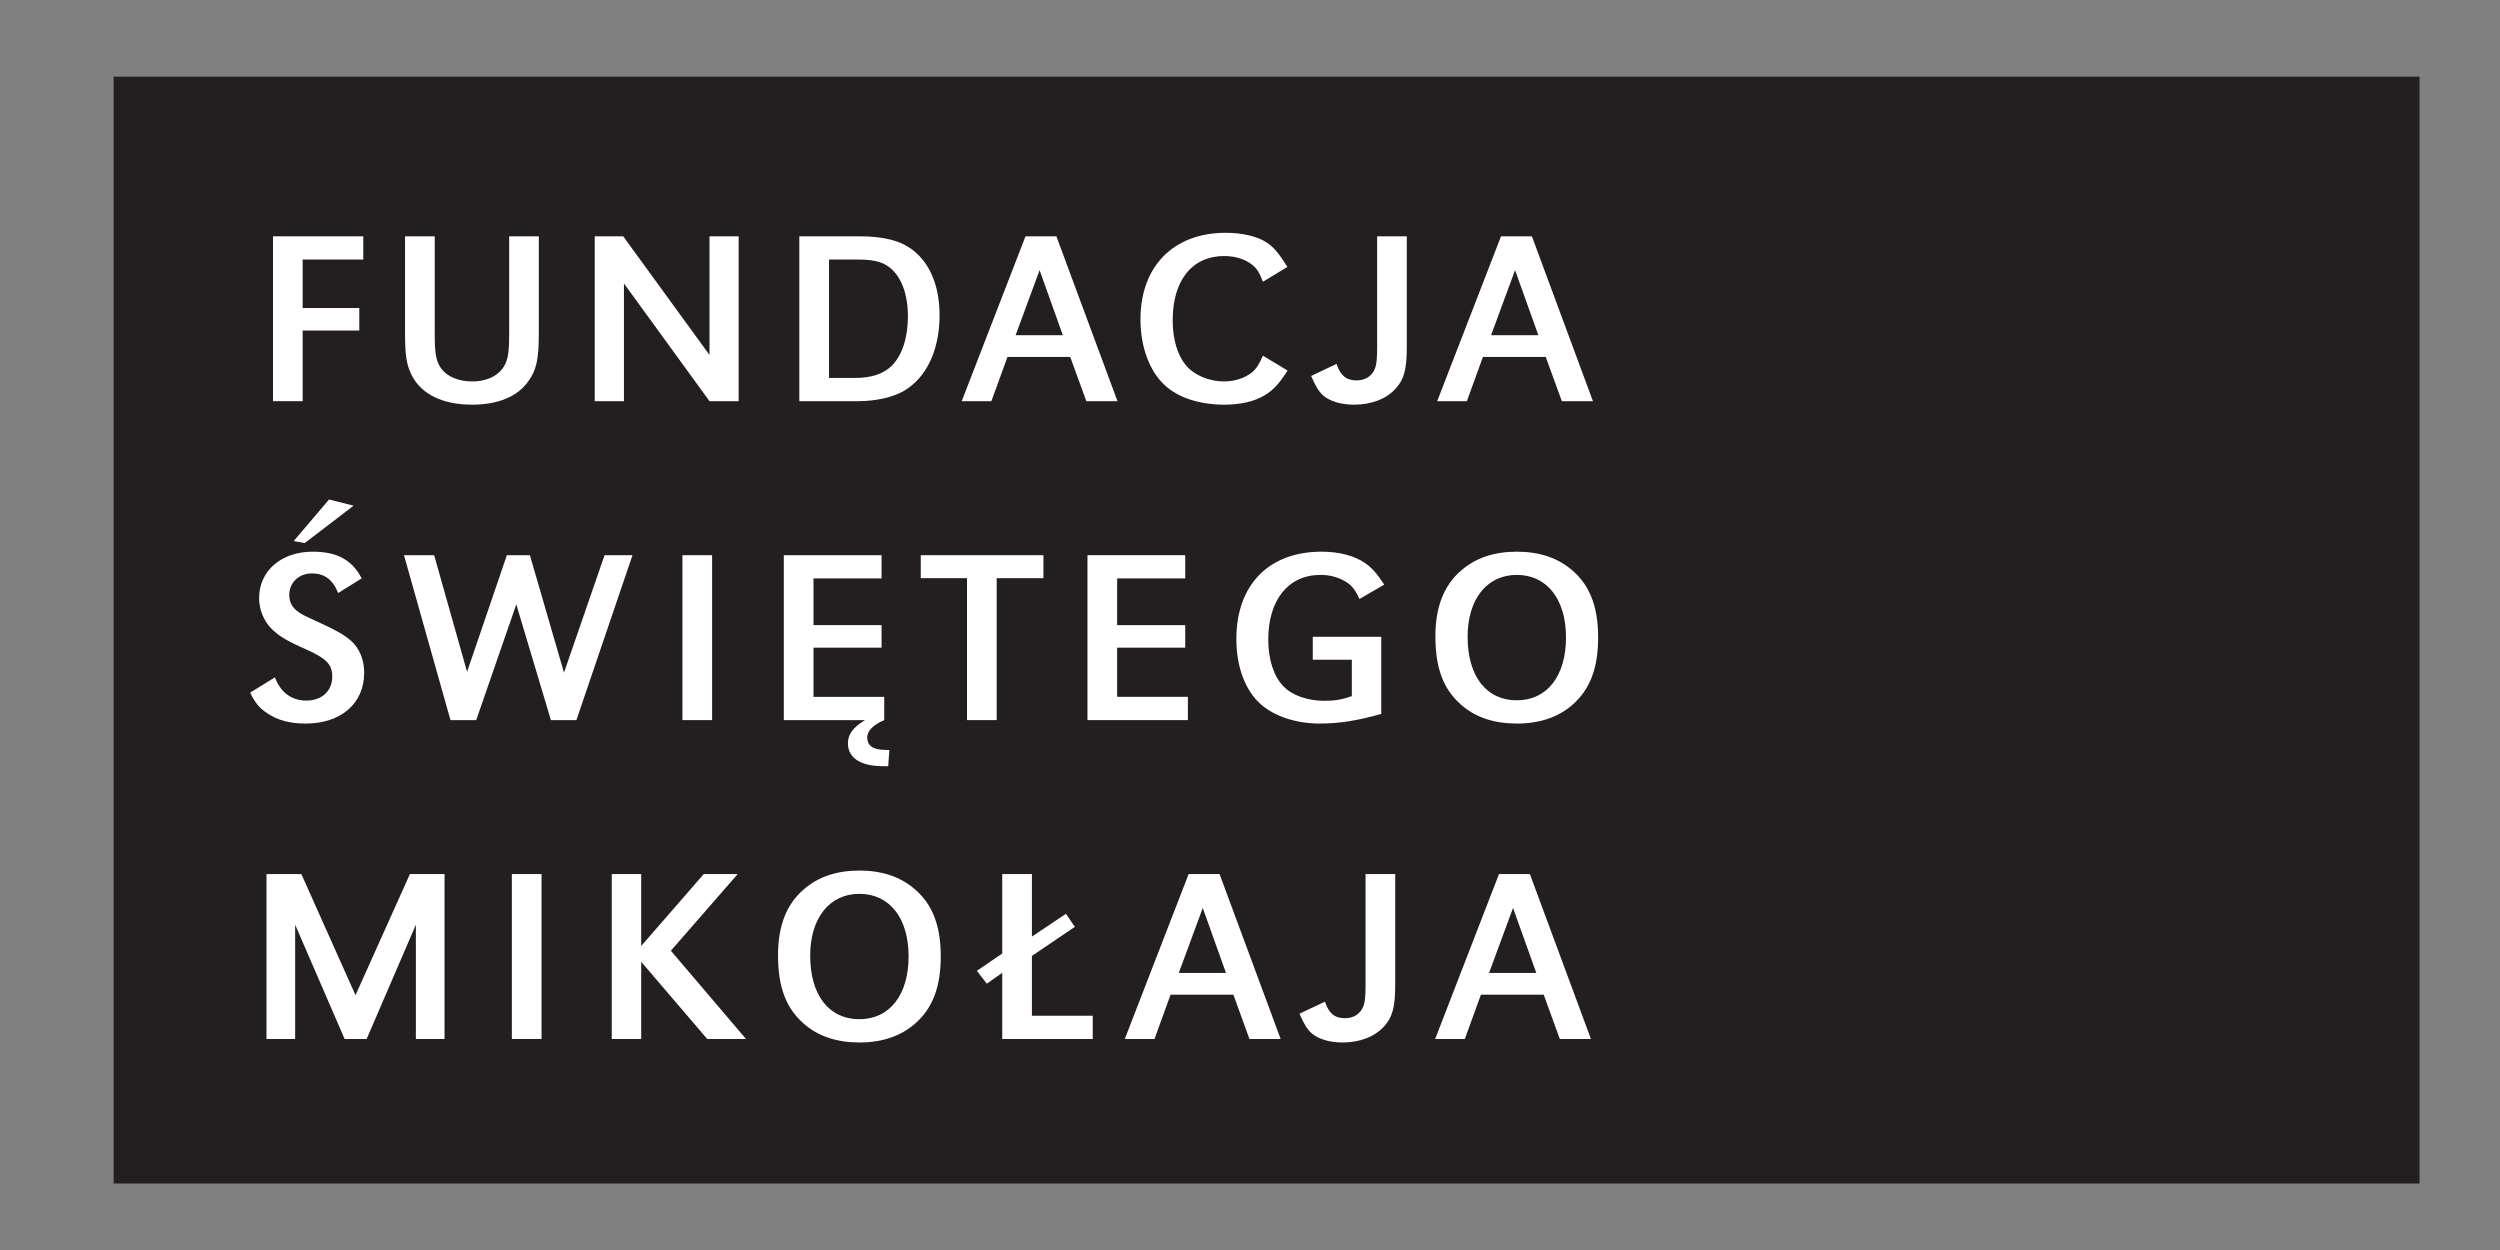
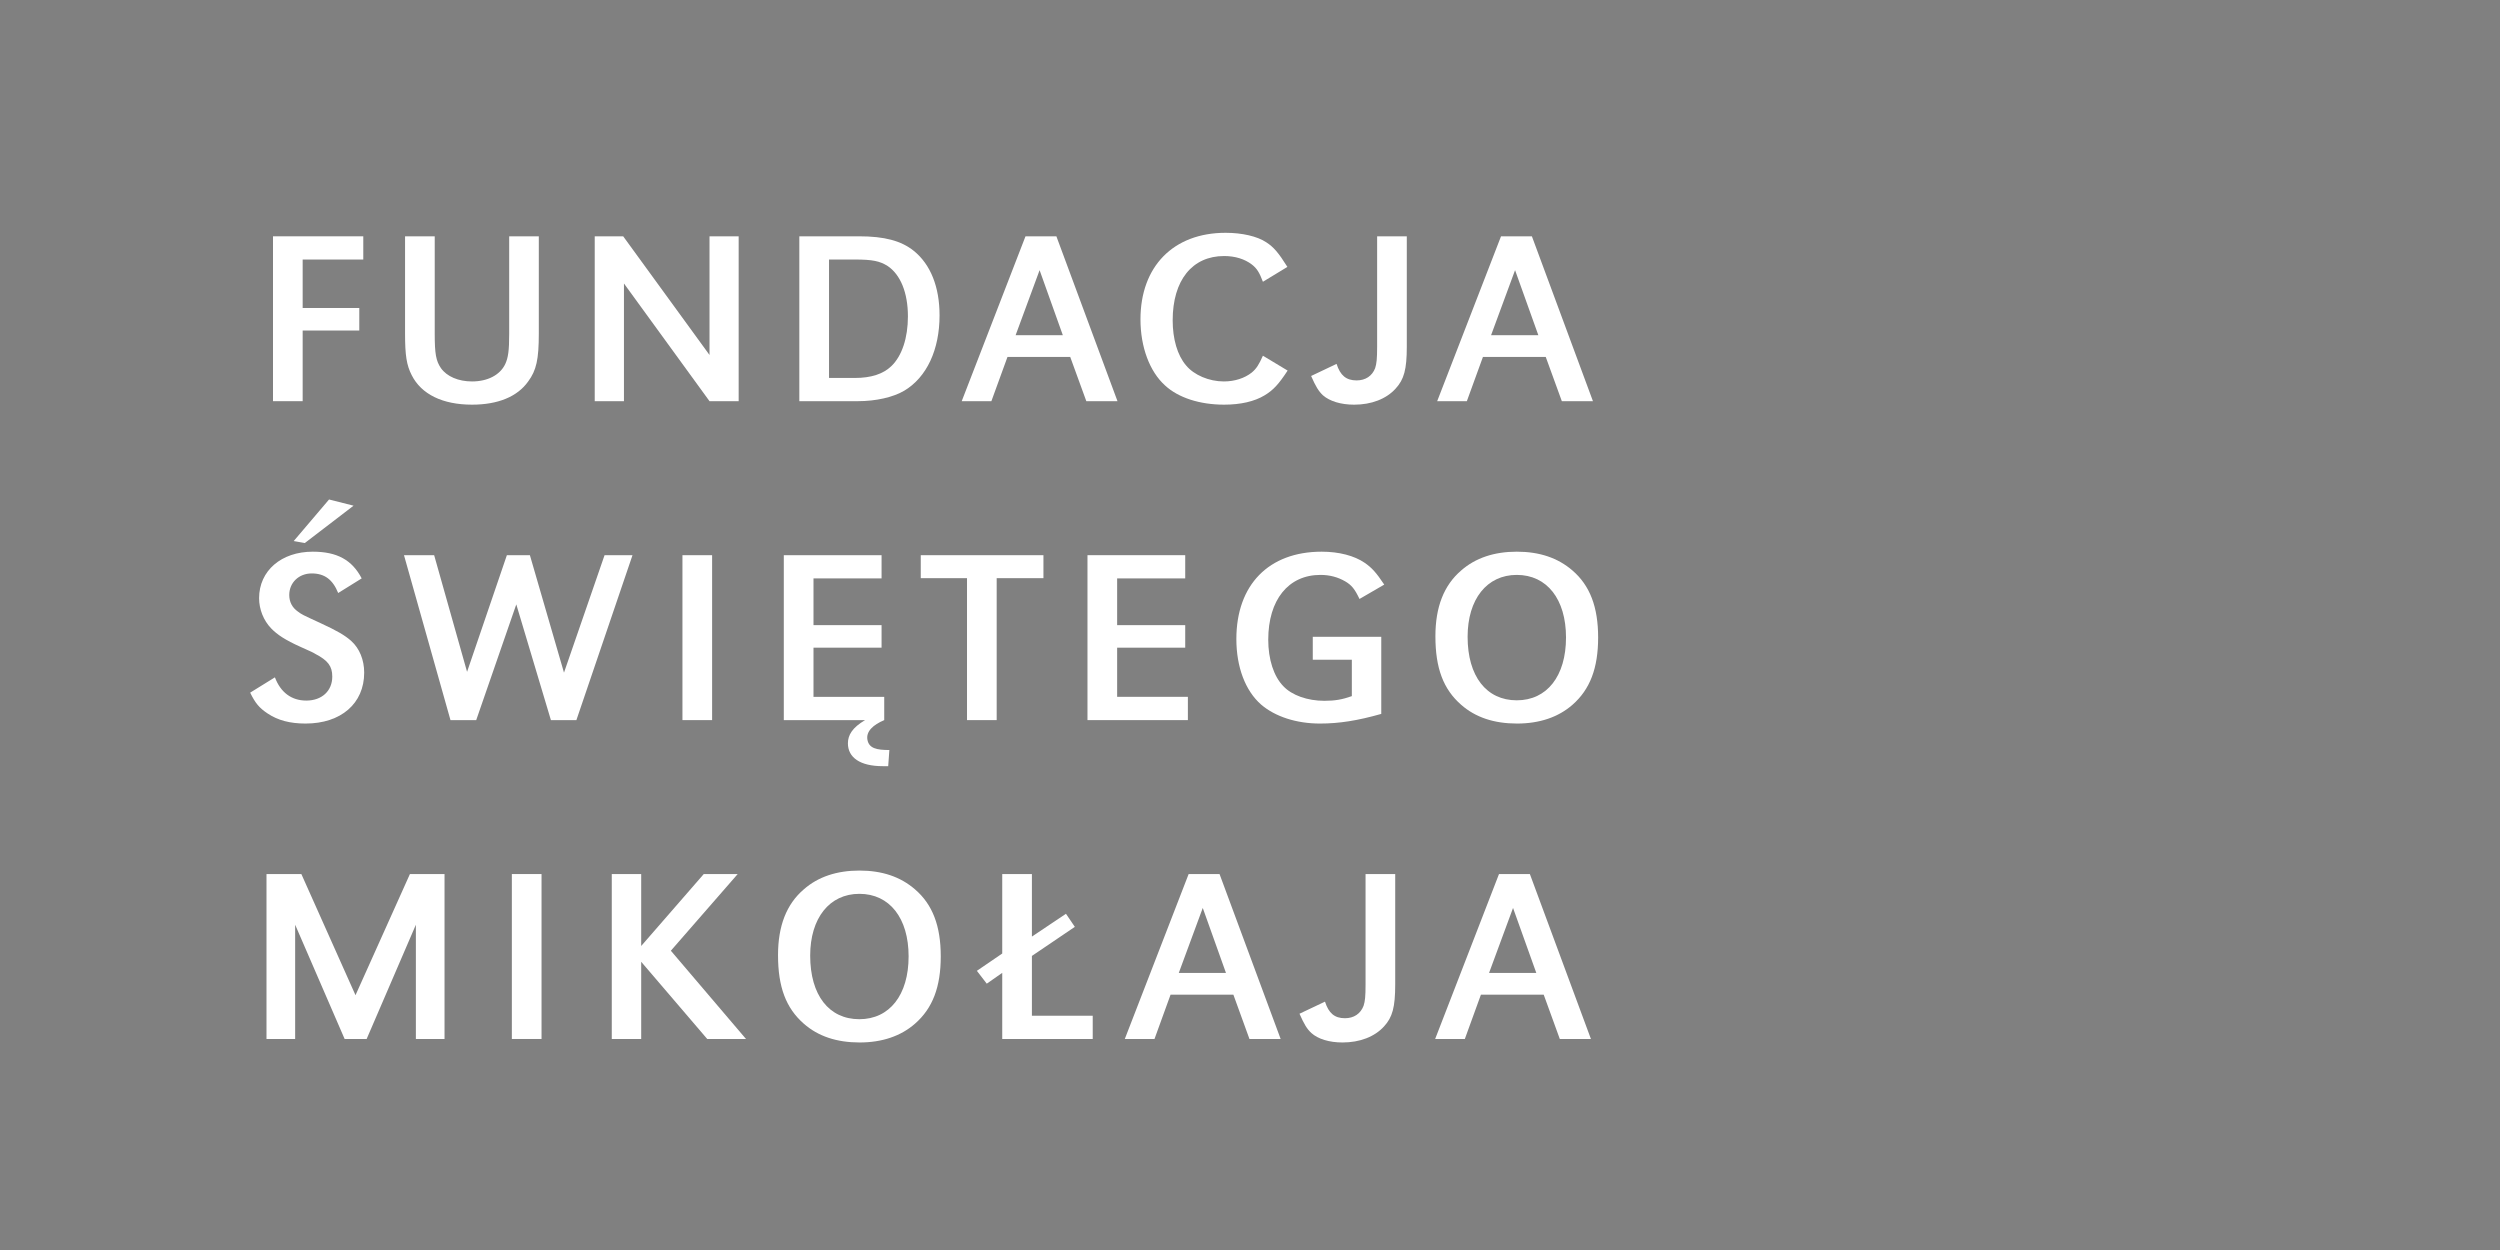
<svg xmlns="http://www.w3.org/2000/svg" version="1.0" width="283.465" height="141.732" id="svg2" xml:space="preserve">
  <rect width="100%" height="100%" fill="#808080" stroke="none" />
  <defs id="defs5">
    <clipPath id="clipPath23">
      <path d="M 0,113.386 L 226.772,113.386 L 226.772,0 L 0,0 L 0,113.386 z" id="path25" />
    </clipPath>
  </defs>
  <g transform="matrix(1.25,0,0,-1.25,0,141.732)" id="g11">
-     <path d="M 219.474,6.032 L 10.307,6.032 L 10.307,106.433 L 219.474,106.433 L 219.474,6.032 z" id="path13" style="fill:#231f20;fill-opacity:1;fill-rule:nonzero;stroke:none" />
    <g transform="translate(32.591,85.448)" id="g15">
      <path d="M 0,0 L 0,-2.044 L -5.137,-2.044 L -5.137,-8.453 L -7.828,-8.453 L -7.828,6.502 L 0.362,6.502 L 0.362,4.396 L -5.137,4.396 L -5.137,0 L 0,0 z" id="path17" style="fill:#ffffff;fill-opacity:1;fill-rule:nonzero;stroke:none" />
    </g>
    <g id="g19">
      <g clip-path="url(#clipPath23)" id="g21">
        <g transform="translate(39.433,91.951)" id="g27">
          <path d="M 0,0 L 0,-8.837 C 0,-10.653 0.114,-11.3 0.563,-11.957 C 1.1,-12.72 2.154,-13.166 3.385,-13.166 C 4.798,-13.166 5.922,-12.582 6.394,-11.595 C 6.664,-11.015 6.755,-10.381 6.755,-8.837 L 6.755,0 L 9.442,0 L 9.442,-8.814 C 9.442,-11.167 9.223,-12.157 8.478,-13.166 C 7.496,-14.554 5.722,-15.272 3.385,-15.272 C 0.716,-15.272 -1.211,-14.331 -2.084,-12.604 C -2.555,-11.684 -2.691,-10.81 -2.691,-8.814 L -2.691,0 L 0,0 z" id="path29" style="fill:#ffffff;fill-opacity:1;fill-rule:nonzero;stroke:none" />
        </g>
        <g transform="translate(67.003,76.995)" id="g31">
          <path d="M 0,0 L -2.644,0 L -10.405,10.676 L -10.405,0 L -13.056,0 L -13.056,14.956 L -10.475,14.956 L -2.644,4.191 L -2.644,14.956 L 0,14.956 L 0,0 z" id="path33" style="fill:#ffffff;fill-opacity:1;fill-rule:nonzero;stroke:none" />
        </g>
        <g transform="translate(77.913,91.951)" id="g35">
          <path d="M 0,0 C 2.307,0 3.833,-0.402 4.976,-1.321 C 6.502,-2.553 7.313,-4.597 7.313,-7.172 C 7.313,-10.296 6.148,-12.782 4.126,-13.996 C 3.117,-14.599 1.544,-14.956 -0.091,-14.956 L -5.407,-14.956 L -5.407,0 L 0,0 z M -2.713,-12.849 L -0.362,-12.849 C 1.098,-12.849 2.198,-12.492 2.939,-11.778 C 3.903,-10.854 4.443,-9.216 4.443,-7.266 C 4.443,-5.115 3.767,-3.472 2.6,-2.691 C 1.883,-2.245 1.234,-2.106 -0.384,-2.106 L -2.713,-2.106 L -2.713,-12.849 z" id="path37" style="fill:#ffffff;fill-opacity:1;fill-rule:nonzero;stroke:none" />
        </g>
        <g transform="translate(101.366,76.995)" id="g39">
          <path d="M 0,0 L -2.827,0 L -4.287,4.012 L -9.979,4.012 L -11.439,0 L -14.13,0 L -8.344,14.956 L -5.543,14.956 L 0,0 z M -7.065,11.885 L -9.241,5.985 L -4.958,5.985 L -7.065,11.885 z" id="path41" style="fill:#ffffff;fill-opacity:1;fill-rule:nonzero;stroke:none" />
        </g>
        <g transform="translate(114.557,87.827)" id="g43">
          <path d="M 0,0 C -0.314,0.831 -0.54,1.209 -1.011,1.571 C -1.658,2.062 -2.513,2.334 -3.519,2.334 C -6.416,2.334 -8.185,0.134 -8.185,-3.499 C -8.185,-5.186 -7.761,-6.663 -6.974,-7.583 C -6.257,-8.458 -4.889,-9.042 -3.546,-9.042 C -2.56,-9.042 -1.658,-8.748 -1.011,-8.234 C -0.584,-7.877 -0.361,-7.516 0,-6.708 L 2.242,-8.056 C 1.436,-9.288 0.941,-9.828 0.156,-10.3 C -0.763,-10.858 -2.02,-11.148 -3.519,-11.148 C -5.722,-11.148 -7.674,-10.523 -8.884,-9.399 C -10.274,-8.14 -11.106,-5.927 -11.106,-3.41 C -11.106,1.388 -8.121,4.441 -3.387,4.441 C -1.883,4.441 -0.516,4.124 0.293,3.588 C 0.964,3.16 1.412,2.642 2.221,1.348 L 0,0 z" id="path45" style="fill:#ffffff;fill-opacity:1;fill-rule:nonzero;stroke:none" />
        </g>
        <g transform="translate(127.609,81.927)" id="g47">
          <path d="M 0,0 C 0,-2.04 -0.248,-2.963 -1.012,-3.789 C -1.861,-4.731 -3.209,-5.249 -4.775,-5.249 C -5.988,-5.249 -6.996,-4.932 -7.605,-4.4 C -8.008,-4.017 -8.255,-3.61 -8.679,-2.646 L -6.371,-1.549 C -6.032,-2.602 -5.494,-3.048 -4.553,-3.048 C -3.747,-3.048 -3.141,-2.646 -2.87,-1.933 C -2.738,-1.522 -2.691,-1.076 -2.691,0 L -2.691,10.024 L 0,10.024 L 0,0 z" id="path49" style="fill:#ffffff;fill-opacity:1;fill-rule:nonzero;stroke:none" />
        </g>
        <g transform="translate(144.494,76.995)" id="g51">
          <path d="M 0,0 L -2.822,0 L -4.281,4.012 L -9.979,4.012 L -11.438,0 L -14.129,0 L -8.338,14.956 L -5.538,14.956 L 0,0 z M -7.064,11.885 L -9.24,5.985 L -4.953,5.985 L -7.064,11.885 z" id="path53" style="fill:#ffffff;fill-opacity:1;fill-rule:nonzero;stroke:none" />
        </g>
        <g transform="translate(30.676,59.594)" id="g55">
          <path d="M 0,0 C -0.489,1.214 -1.229,1.776 -2.399,1.776 C -3.566,1.776 -4.438,0.942 -4.438,-0.179 C -4.438,-0.808 -4.173,-1.321 -3.655,-1.683 C -3.296,-1.95 -3.296,-1.95 -1.591,-2.736 C -0.087,-3.432 0.607,-3.834 1.187,-4.352 C 1.928,-5.021 2.359,-6.056 2.359,-7.222 C 2.359,-10.024 0.252,-11.841 -2.957,-11.841 C -4.374,-11.841 -5.472,-11.55 -6.411,-10.921 C -7.152,-10.426 -7.514,-10.001 -7.984,-9.038 L -5.739,-7.649 C -5.224,-9.015 -4.238,-9.757 -2.892,-9.757 C -1.481,-9.757 -0.536,-8.882 -0.536,-7.583 C -0.536,-6.642 -0.919,-6.123 -2.084,-5.517 C -2.307,-5.382 -2.307,-5.382 -3.41,-4.888 C -4.798,-4.263 -5.516,-3.789 -6.079,-3.209 C -6.772,-2.49 -7.174,-1.477 -7.174,-0.469 C -7.174,2.021 -5.155,3.749 -2.307,3.749 C -0.109,3.749 1.256,3.008 2.133,1.326 L 0,0 z M 1.395,7.922 L -3.026,4.534 L -4.035,4.713 L -0.828,8.484 L 1.395,7.922 z" id="path57" style="fill:#ffffff;fill-opacity:1;fill-rule:nonzero;stroke:none" />
        </g>
        <g transform="translate(42.367,52.444)" id="g59">
          <path d="M 0,0 L 3.611,10.582 L 5.699,10.582 L 8.792,-0.072 L 12.472,10.582 L 15.007,10.582 L 9.917,-4.379 L 7.605,-4.379 L 4.465,6.119 L 0.83,-4.379 L -1.504,-4.379 L -5.722,10.582 L -2.986,10.582 L 0,0 z" id="path61" style="fill:#ffffff;fill-opacity:1;fill-rule:nonzero;stroke:none" />
        </g>
        <path d="M 64.595,48.065 L 61.904,48.065 L 61.904,63.025 L 64.595,63.025 L 64.595,48.065 z" id="path63" style="fill:#ffffff;fill-opacity:1;fill-rule:nonzero;stroke:none" />
        <g transform="translate(80.207,48.065)" id="g65">
          <path d="M 0,0 C -1.009,-0.428 -1.654,-1.021 -1.526,-1.771 C -1.388,-2.562 -0.689,-2.713 0.466,-2.713 L 0.361,-4.178 L -0.132,-4.178 C -2.198,-4.178 -3.294,-3.387 -3.294,-2.106 C -3.294,-1.365 -2.901,-0.683 -1.736,0 L -9.109,0 L -9.109,14.96 L -0.241,14.96 L -0.241,12.854 L -6.416,12.854 L -6.416,8.614 L -0.241,8.614 L -0.241,6.57 L -6.416,6.57 L -6.416,2.111 L 0,2.111 L 0,0 z" id="path67" style="fill:#ffffff;fill-opacity:1;fill-rule:nonzero;stroke:none" />
        </g>
        <g transform="translate(90.407,48.065)" id="g69">
          <path d="M 0,0 L -2.691,0 L -2.691,12.876 L -6.886,12.876 L -6.886,14.96 L 4.242,14.96 L 4.242,12.876 L 0,12.876 L 0,0 z" id="path71" style="fill:#ffffff;fill-opacity:1;fill-rule:nonzero;stroke:none" />
        </g>
        <g transform="translate(107.51,56.679)" id="g73">
          <path d="M 0,0 L 0,-2.043 L -6.175,-2.043 L -6.175,-6.502 L 0.241,-6.502 L 0.241,-8.614 L -8.866,-8.614 L -8.866,6.347 L 0,6.347 L 0,4.24 L -6.175,4.24 L -6.175,0 L 0,0 z" id="path75" style="fill:#ffffff;fill-opacity:1;fill-rule:nonzero;stroke:none" />
        </g>
        <g transform="translate(125.293,55.622)" id="g77">
          <path d="M 0,0 L 0,-6.994 C -2.154,-7.605 -3.813,-7.869 -5.563,-7.869 C -7.692,-7.869 -9.621,-7.244 -10.901,-6.146 C -12.336,-4.887 -13.144,-2.736 -13.144,-0.201 C -13.144,4.713 -10.207,7.721 -5.407,7.721 C -3.836,7.721 -2.446,7.359 -1.504,6.712 C -0.851,6.262 -0.449,5.815 0.27,4.735 L -1.975,3.432 C -2.401,4.333 -2.693,4.691 -3.273,5.03 C -3.928,5.409 -4.666,5.615 -5.517,5.615 C -8.434,5.615 -10.252,3.347 -10.252,-0.263 C -10.252,-2.035 -9.759,-3.583 -8.882,-4.481 C -8.099,-5.311 -6.688,-5.806 -5.162,-5.806 C -4.195,-5.806 -3.544,-5.691 -2.67,-5.382 L -2.67,-2.083 L -6.213,-2.083 L -6.213,0 L 0,0 z" id="path79" style="fill:#ffffff;fill-opacity:1;fill-rule:nonzero;stroke:none" />
        </g>
        <g transform="translate(142.636,61.638)" id="g81">
          <path d="M 0,0 C 1.591,-1.37 2.329,-3.32 2.329,-6.079 C 2.329,-8.863 1.591,-10.791 0,-12.184 C -1.28,-13.305 -2.985,-13.885 -5.027,-13.885 C -7.112,-13.885 -8.794,-13.326 -10.095,-12.184 C -11.713,-10.77 -12.432,-8.863 -12.432,-5.967 C -12.432,-3.32 -11.669,-1.348 -10.095,0 C -8.794,1.143 -7.089,1.705 -5.05,1.705 C -2.985,1.705 -1.325,1.143 0,0 M -9.511,-6.016 C -9.511,-9.6 -7.806,-11.777 -5.05,-11.777 C -2.312,-11.777 -0.585,-9.578 -0.585,-6.079 C -0.585,-2.606 -2.312,-0.401 -5.05,-0.401 C -7.766,-0.401 -9.511,-2.606 -9.511,-6.016" id="path83" style="fill:#ffffff;fill-opacity:1;fill-rule:nonzero;stroke:none" />
        </g>
        <g transform="translate(40.323,19.141)" id="g85">
          <path d="M 0,0 L -2.6,0 L -2.6,10.363 L -7.065,0 L -9.062,0 L -13.55,10.363 L -13.55,0 L -16.149,0 L -16.149,14.96 L -12.987,14.96 L -8.076,3.972 L -3.14,14.96 L 0,14.96 L 0,0 z" id="path87" style="fill:#ffffff;fill-opacity:1;fill-rule:nonzero;stroke:none" />
        </g>
        <path d="M 49.122,19.141 L 46.429,19.141 L 46.429,34.101 L 49.122,34.101 L 49.122,19.141 z" id="path89" style="fill:#ffffff;fill-opacity:1;fill-rule:nonzero;stroke:none" />
        <g transform="translate(58.162,27.576)" id="g91">
          <path d="M 0,0 L 5.674,6.524 L 8.752,6.524 L 2.691,-0.429 L 9.508,-8.436 L 5.991,-8.436 L 0,-1.433 L 0,-8.436 L -2.669,-8.436 L -2.669,6.524 L 0,6.524 L 0,0 z" id="path93" style="fill:#ffffff;fill-opacity:1;fill-rule:nonzero;stroke:none" />
        </g>
        <g transform="translate(82.999,32.713)" id="g95">
          <path d="M 0,0 C 1.596,-1.37 2.336,-3.32 2.336,-6.079 C 2.336,-8.858 1.596,-10.792 0,-12.185 C -1.274,-13.304 -2.979,-13.889 -5.021,-13.889 C -7.105,-13.889 -8.792,-13.327 -10.088,-12.185 C -11.707,-10.765 -12.425,-8.858 -12.425,-5.967 C -12.425,-3.32 -11.662,-1.348 -10.088,0 C -8.792,1.143 -7.083,1.705 -5.045,1.705 C -2.979,1.705 -1.319,1.143 0,0 M -9.508,-6.012 C -9.508,-9.601 -7.804,-11.778 -5.045,-11.778 C -2.307,-11.778 -0.58,-9.577 -0.58,-6.079 C -0.58,-2.606 -2.307,-0.406 -5.045,-0.406 C -7.759,-0.406 -9.508,-2.606 -9.508,-6.012" id="path97" style="fill:#ffffff;fill-opacity:1;fill-rule:nonzero;stroke:none" />
        </g>
        <g transform="translate(90.912,34.101)" id="g99">
          <path d="M 0,0 L 2.691,0 L 2.691,-5.672 L 5.78,-3.602 L 6.585,-4.789 L 2.691,-7.426 L 2.691,-12.854 L 8.208,-12.854 L 8.208,-14.96 L 0,-14.96 L 0,-8.961 L -1.404,-9.943 L -2.301,-8.778 L 0,-7.207 L 0,0 z" id="path101" style="fill:#ffffff;fill-opacity:1;fill-rule:nonzero;stroke:none" />
        </g>
        <g transform="translate(116.166,19.141)" id="g103">
          <path d="M 0,0 L -2.83,0 L -4.287,4.017 L -9.986,4.017 L -11.443,0 L -14.137,0 L -8.346,14.96 L -5.543,14.96 L 0,0 z M -7.065,11.886 L -9.241,5.989 L -4.959,5.989 L -7.065,11.886 z" id="path105" style="fill:#ffffff;fill-opacity:1;fill-rule:nonzero;stroke:none" />
        </g>
        <g transform="translate(126.558,24.077)" id="g107">
          <path d="M 0,0 C 0,-2.045 -0.247,-2.964 -1.011,-3.794 C -1.865,-4.735 -3.208,-5.253 -4.78,-5.253 C -5.991,-5.253 -7.003,-4.937 -7.604,-4.396 C -8.011,-4.018 -8.255,-3.611 -8.683,-2.646 L -6.37,-1.549 C -6.032,-2.602 -5.498,-3.053 -4.557,-3.053 C -3.747,-3.053 -3.144,-2.646 -2.87,-1.928 C -2.737,-1.526 -2.69,-1.08 -2.69,0 L -2.69,10.023 L 0,10.023 L 0,0 z" id="path109" style="fill:#ffffff;fill-opacity:1;fill-rule:nonzero;stroke:none" />
        </g>
        <g transform="translate(144.311,19.141)" id="g111">
          <path d="M 0,0 L -2.823,0 L -4.282,4.017 L -9.979,4.017 L -11.438,0 L -14.13,0 L -8.339,14.96 L -5.538,14.96 L 0,0 z M -7.065,11.886 L -9.241,5.989 L -4.954,5.989 L -7.065,11.886 z" id="path113" style="fill:#ffffff;fill-opacity:1;fill-rule:nonzero;stroke:none" />
        </g>
      </g>
    </g>
  </g>
</svg>